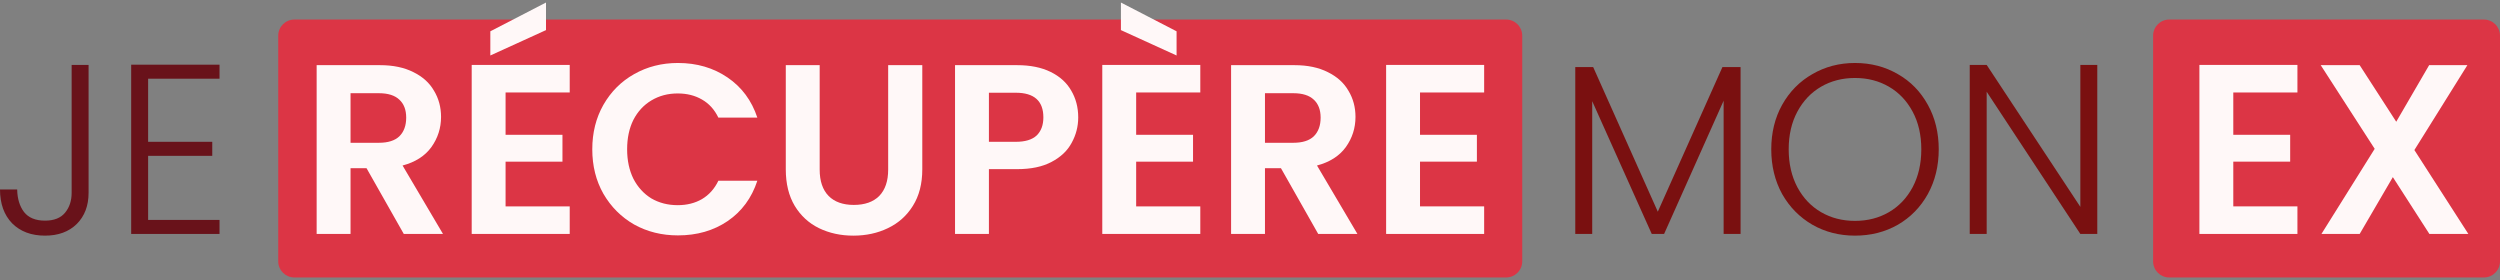
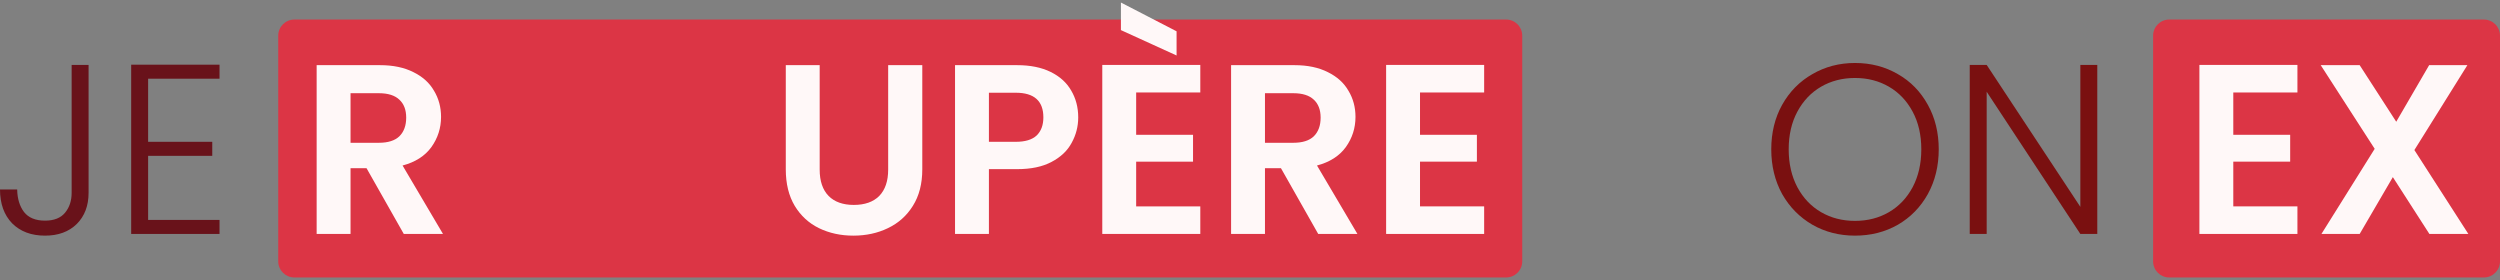
<svg xmlns="http://www.w3.org/2000/svg" width="250" height="28" viewBox="0 0 250 28" fill="none">
  <rect x="0" y="0" width="250" height="28" fill="#808080" stroke="none" />
  <path d="M27.824 3.566C27.824 2.676 28.547 1.954 29.438 1.954H150.61C151.501 1.954 152.223 2.676 152.223 3.566V26.135C152.223 27.025 151.501 27.747 150.61 27.747H29.438C28.547 27.747 27.824 27.025 27.824 26.135V3.566Z" fill="#DC3545" />
  <path d="M215.31 3.566C215.31 2.676 216.033 1.954 216.924 1.954H248.387C249.278 1.954 250 2.676 250 3.566V26.135C250 27.025 249.278 27.747 248.387 27.747H216.924C216.033 27.747 215.31 27.025 215.31 26.135V3.566Z" fill="#DC3545" />
  <path d="M8.858 6.492V19.284C8.858 20.573 8.463 21.613 7.672 22.403C6.881 23.177 5.825 23.564 4.502 23.564C3.13 23.564 2.033 23.152 1.21 22.33C0.403 21.492 0 20.364 0 18.945H1.718C1.734 19.864 1.96 20.613 2.396 21.194C2.848 21.774 3.55 22.064 4.502 22.064C5.405 22.064 6.075 21.798 6.51 21.266C6.946 20.734 7.164 20.073 7.164 19.284V6.492H8.858Z" fill="#69121A" />
  <path d="M14.812 7.87V14.181H21.226V15.584H14.812V21.992H21.952V23.394H13.118V6.468H21.952V7.87H14.812Z" fill="#69121A" />
  <path d="M40.378 23.394L36.651 16.817H35.054V23.394H31.665V6.516H38.006C39.313 6.516 40.426 6.75 41.346 7.217C42.266 7.669 42.952 8.289 43.403 9.079C43.871 9.853 44.105 10.723 44.105 11.691C44.105 12.803 43.782 13.811 43.137 14.713C42.492 15.6 41.532 16.212 40.257 16.551L44.299 23.394H40.378ZM35.054 14.278H37.885C38.805 14.278 39.491 14.06 39.942 13.625C40.394 13.174 40.62 12.553 40.62 11.763C40.62 10.989 40.394 10.393 39.942 9.974C39.491 9.539 38.805 9.321 37.885 9.321H35.054V14.278Z" fill="#FFF8F8" />
-   <path d="M50.558 9.248V13.48H56.246V16.164H50.558V20.638H56.972V23.394H47.17V6.492H56.972V9.248H50.558ZM54.6 3.01L49.033 5.549V3.131L54.6 0.253V3.01Z" fill="#FFF8F8" />
-   <path d="M59.228 14.931C59.228 13.271 59.599 11.787 60.341 10.482C61.1 9.16 62.124 8.136 63.415 7.411C64.722 6.669 66.182 6.298 67.796 6.298C69.683 6.298 71.337 6.782 72.757 7.749C74.177 8.716 75.169 10.055 75.734 11.763H71.837C71.45 10.957 70.901 10.353 70.192 9.95C69.498 9.547 68.691 9.345 67.771 9.345C66.787 9.345 65.908 9.579 65.133 10.046C64.375 10.498 63.778 11.143 63.342 11.981C62.923 12.819 62.713 13.803 62.713 14.931C62.713 16.043 62.923 17.027 63.342 17.881C63.778 18.719 64.375 19.372 65.133 19.84C65.908 20.291 66.787 20.517 67.771 20.517C68.691 20.517 69.498 20.315 70.192 19.912C70.901 19.493 71.45 18.881 71.837 18.074H75.734C75.169 19.799 74.177 21.145 72.757 22.113C71.353 23.064 69.699 23.539 67.796 23.539C66.182 23.539 64.722 23.177 63.415 22.451C62.124 21.71 61.1 20.686 60.341 19.38C59.599 18.074 59.228 16.591 59.228 14.931Z" fill="#FFF8F8" />
  <path d="M81.968 6.516V16.962C81.968 18.107 82.266 18.985 82.863 19.598C83.46 20.194 84.299 20.492 85.38 20.492C86.477 20.492 87.325 20.194 87.921 19.598C88.518 18.985 88.817 18.107 88.817 16.962V6.516H92.229V16.938C92.229 18.373 91.915 19.59 91.285 20.589C90.672 21.573 89.841 22.314 88.793 22.814C87.76 23.314 86.606 23.564 85.332 23.564C84.073 23.564 82.928 23.314 81.895 22.814C80.879 22.314 80.072 21.573 79.475 20.589C78.878 19.59 78.579 18.373 78.579 16.938V6.516H81.968Z" fill="#FFF8F8" />
  <path d="M107.822 11.739C107.822 12.642 107.604 13.488 107.169 14.278C106.749 15.068 106.079 15.705 105.16 16.188C104.256 16.672 103.111 16.914 101.723 16.914H98.891V23.394H95.503V6.516H101.723C103.03 6.516 104.143 6.742 105.063 7.193C105.983 7.644 106.668 8.265 107.12 9.055C107.588 9.845 107.822 10.74 107.822 11.739ZM101.578 14.181C102.514 14.181 103.207 13.972 103.659 13.553C104.111 13.117 104.337 12.513 104.337 11.739C104.337 10.095 103.417 9.273 101.578 9.273H98.891V14.181H101.578Z" fill="#FFF8F8" />
  <path d="M113.616 9.248V13.48H119.303V16.164H113.616V20.638H120.03V23.394H110.228V6.492H120.03V9.248H113.616ZM117.658 3.131V5.549L112.091 3.01V0.253L117.658 3.131Z" fill="#FFF8F8" />
  <path d="M131.821 23.394L128.094 16.817H126.497V23.394H123.109V6.516H129.45C130.757 6.516 131.87 6.75 132.79 7.217C133.709 7.669 134.395 8.289 134.847 9.079C135.315 9.853 135.549 10.723 135.549 11.691C135.549 12.803 135.226 13.811 134.581 14.713C133.935 15.6 132.975 16.212 131.7 16.551L135.742 23.394H131.821ZM126.497 14.278H129.329C130.248 14.278 130.934 14.06 131.386 13.625C131.838 13.174 132.063 12.553 132.063 11.763C132.063 10.989 131.838 10.393 131.386 9.974C130.934 9.539 130.248 9.321 129.329 9.321H126.497V14.278Z" fill="#FFF8F8" />
  <path d="M142.001 9.248V13.48H147.689V16.164H142.001V20.638H148.415V23.394H138.613V6.492H148.415V9.248H142.001Z" fill="#FFF8F8" />
-   <path d="M174.057 6.709V23.394H172.363V10.071L166.41 23.394H165.175L159.221 10.119V23.394H157.527V6.709H159.318L165.78 21.17L172.242 6.709H174.057Z" fill="#7A1010" />
  <path d="M185.5 23.564C183.935 23.564 182.515 23.201 181.241 22.475C179.966 21.734 178.957 20.71 178.215 19.404C177.489 18.082 177.126 16.591 177.126 14.931C177.126 13.271 177.489 11.787 178.215 10.482C178.957 9.16 179.966 8.136 181.241 7.411C182.515 6.669 183.935 6.298 185.5 6.298C187.081 6.298 188.509 6.669 189.784 7.411C191.059 8.136 192.059 9.16 192.785 10.482C193.511 11.787 193.874 13.271 193.874 14.931C193.874 16.591 193.511 18.082 192.785 19.404C192.059 20.71 191.059 21.734 189.784 22.475C188.509 23.201 187.081 23.564 185.5 23.564ZM185.5 22.088C186.759 22.088 187.888 21.798 188.888 21.218C189.889 20.638 190.679 19.807 191.26 18.727C191.841 17.631 192.131 16.366 192.131 14.931C192.131 13.496 191.841 12.239 191.26 11.159C190.679 10.079 189.889 9.248 188.888 8.668C187.888 8.088 186.759 7.798 185.5 7.798C184.242 7.798 183.112 8.088 182.112 8.668C181.111 9.248 180.321 10.079 179.74 11.159C179.159 12.239 178.869 13.496 178.869 14.931C178.869 16.366 179.159 17.631 179.74 18.727C180.321 19.807 181.111 20.638 182.112 21.218C183.112 21.798 184.242 22.088 185.5 22.088Z" fill="#7A1010" />
-   <path d="M209.729 23.394H208.034L198.668 9.176V23.394H196.974V6.492H198.668L208.034 20.686V6.492H209.729V23.394Z" fill="#7A1010" />
+   <path d="M209.729 23.394H208.034L198.668 9.176V23.394H196.974V6.492H198.668L208.034 20.686V6.492H209.729Z" fill="#7A1010" />
  <path d="M223.329 9.248V13.48H229.017V16.164H223.329V20.638H229.743V23.394H219.941V6.492H229.743V9.248H223.329Z" fill="#FFF8F8" />
  <path d="M242.938 23.394L239.284 17.712L235.968 23.394H232.144L237.469 14.883L232.072 6.516H235.968L239.623 12.174L242.914 6.516H246.738L241.438 15.004L246.835 23.394H242.938Z" fill="#FFF8F8" />
</svg>